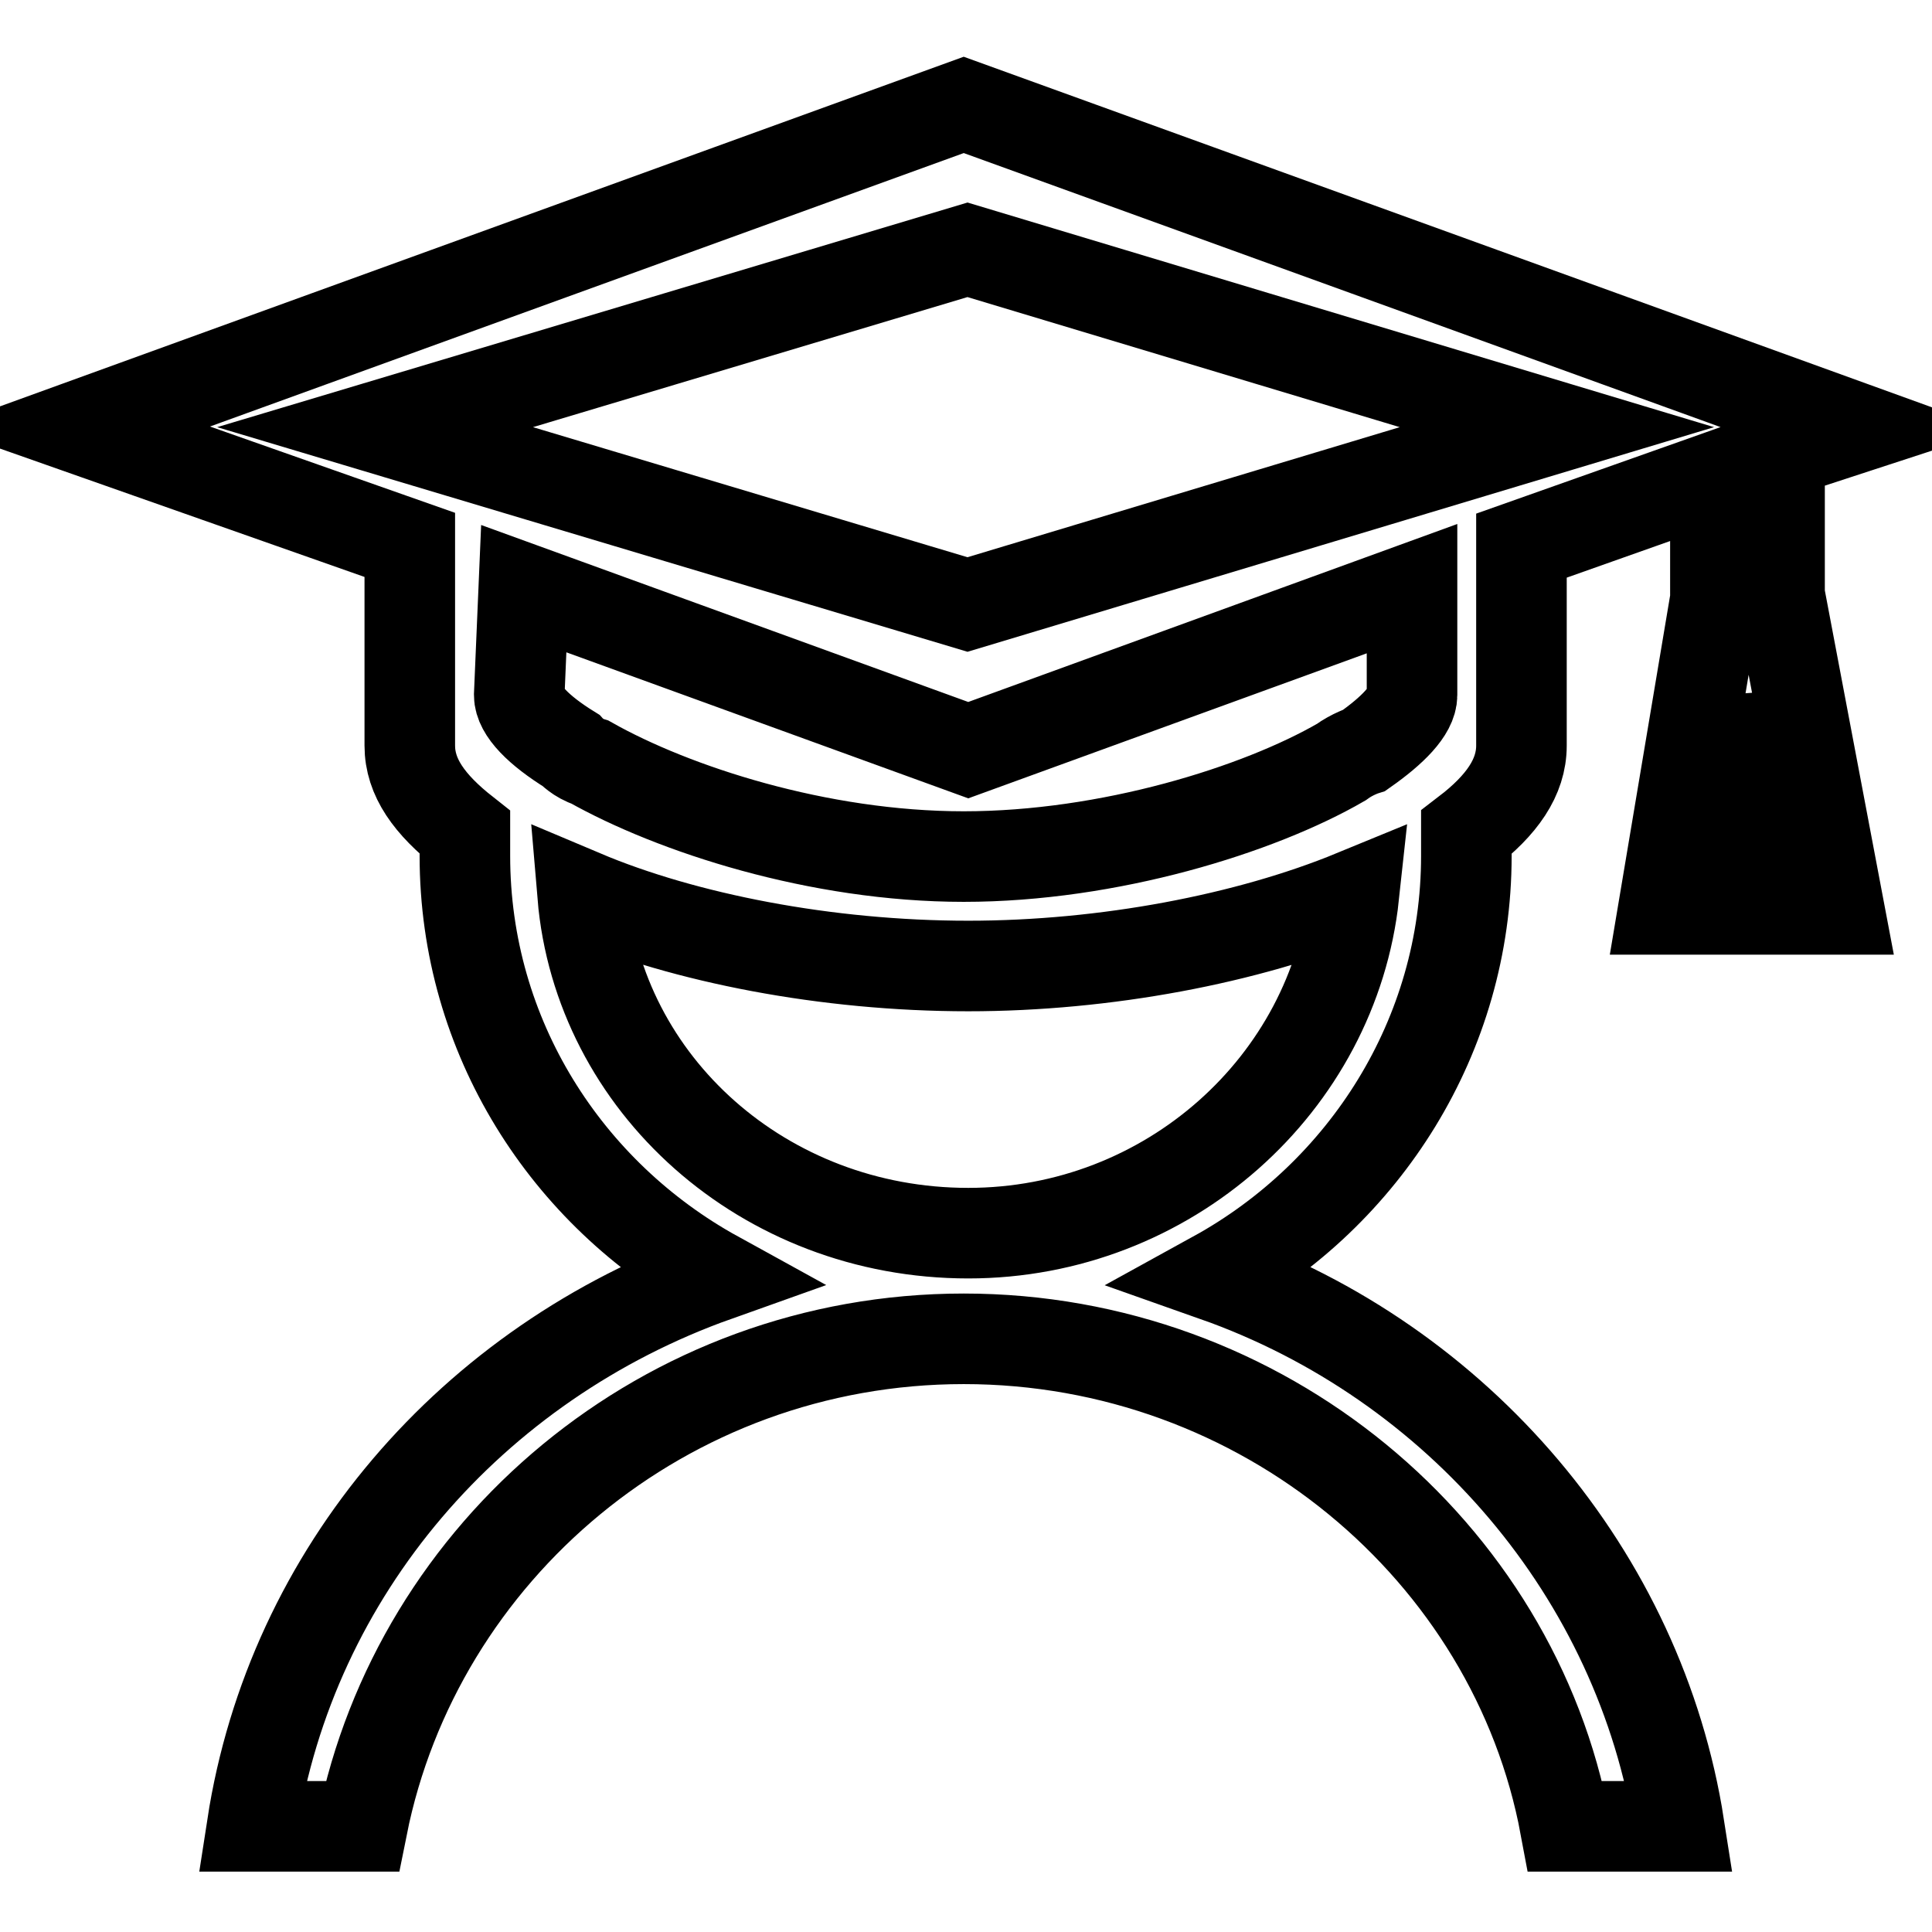
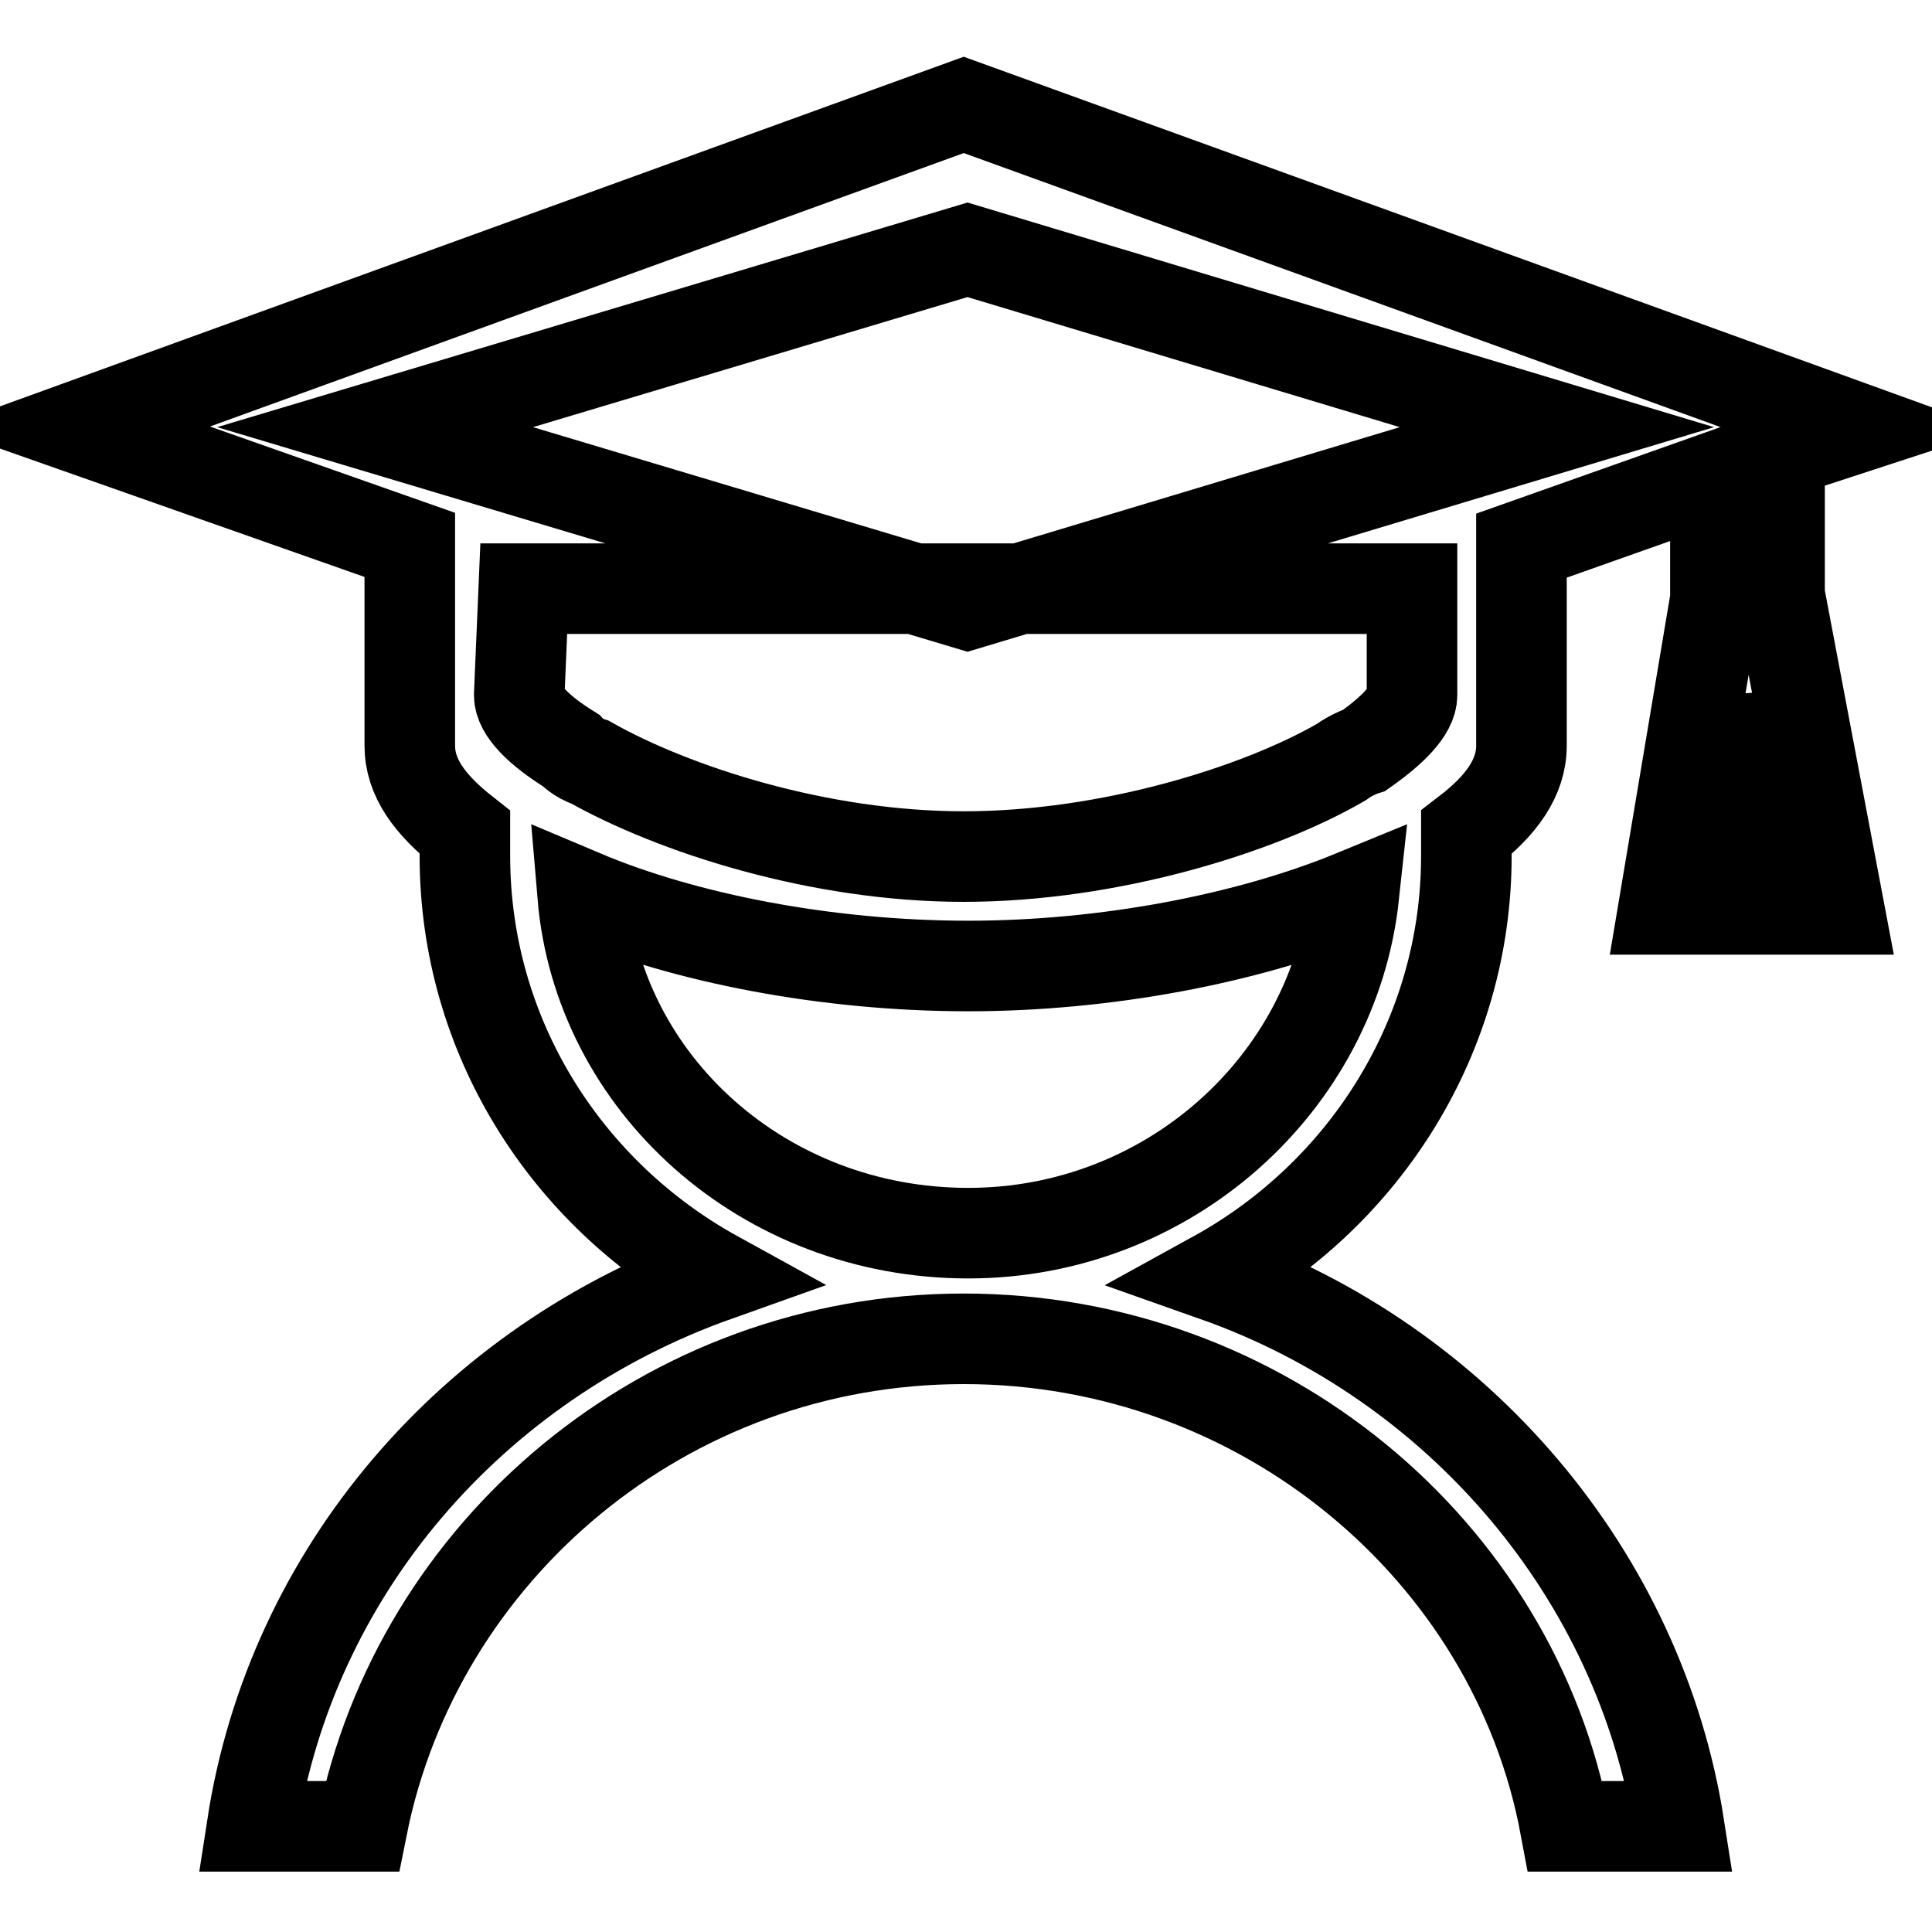
<svg xmlns="http://www.w3.org/2000/svg" version="1.1" x="0px" y="0px" viewBox="0 0 256 256" enable-background="new 0 0 256 256" xml:space="preserve">
  <g>
-     <path stroke-width="12" fill-opacity="0" stroke="#000000" d="M220.4,120.5h3.5l4.6-28.1l0.9,28.1h4.9l0.9-28.3l5,28.3h3.5l-7.9-41.7v0V60l10.1-3.3L127.7,13.9L10,56.6 l44.3,15.6v26.6c0,4.2,2.6,7.8,7.3,11.5v3.1c0,24,13.5,44.8,33.3,55.7c-32.3,11.5-56.3,39.1-61.5,72.9H48 c7.3-36.5,40.1-64.6,79.7-64.6c39.6,0,72.9,28.1,79.7,64.6h15.1c-5.2-33.3-29.2-61.5-61.5-72.9c19.8-10.9,33.3-31.8,33.3-55.7v-3.1 c4.7-3.6,7.3-7.3,7.3-11.5V72.3l25.7-9.1v16.2L220.4,120.5L220.4,120.5z M128.3,163.4c-27.1,0-49-19.8-51.1-44.8 c13.5,5.7,32.3,9.4,51.1,9.4c18.2,0,37-3.6,51.1-9.4C176.7,143.6,154.8,163.4,128.3,163.4L128.3,163.4z M187.1,92.1 c0,2.1-2.6,4.7-6.3,7.3c0,0-1.6,0.5-3.1,1.6c-10.9,6.3-30.7,12.5-50,12.5c-19.3,0-38.5-6.3-49.5-12.5c-1.6-0.5-2.6-1.6-2.6-1.6 c-4.2-2.6-6.8-5.2-6.8-7.3L69.4,78l58.9,21.4L187.1,78L187.1,92.1L187.1,92.1z M128.2,80.1L49.7,56.6l78.5-23.5l78.1,23.5 L128.2,80.1L128.2,80.1z" />
+     <path stroke-width="12" fill-opacity="0" stroke="#000000" d="M220.4,120.5h3.5l4.6-28.1l0.9,28.1h4.9l0.9-28.3l5,28.3h3.5l-7.9-41.7v0V60l10.1-3.3L127.7,13.9L10,56.6 l44.3,15.6v26.6c0,4.2,2.6,7.8,7.3,11.5v3.1c0,24,13.5,44.8,33.3,55.7c-32.3,11.5-56.3,39.1-61.5,72.9H48 c7.3-36.5,40.1-64.6,79.7-64.6c39.6,0,72.9,28.1,79.7,64.6h15.1c-5.2-33.3-29.2-61.5-61.5-72.9c19.8-10.9,33.3-31.8,33.3-55.7v-3.1 c4.7-3.6,7.3-7.3,7.3-11.5V72.3l25.7-9.1v16.2L220.4,120.5L220.4,120.5z M128.3,163.4c-27.1,0-49-19.8-51.1-44.8 c13.5,5.7,32.3,9.4,51.1,9.4c18.2,0,37-3.6,51.1-9.4C176.7,143.6,154.8,163.4,128.3,163.4L128.3,163.4z M187.1,92.1 c0,2.1-2.6,4.7-6.3,7.3c0,0-1.6,0.5-3.1,1.6c-10.9,6.3-30.7,12.5-50,12.5c-19.3,0-38.5-6.3-49.5-12.5c-1.6-0.5-2.6-1.6-2.6-1.6 c-4.2-2.6-6.8-5.2-6.8-7.3L69.4,78L187.1,78L187.1,92.1L187.1,92.1z M128.2,80.1L49.7,56.6l78.5-23.5l78.1,23.5 L128.2,80.1L128.2,80.1z" />
  </g>
</svg>